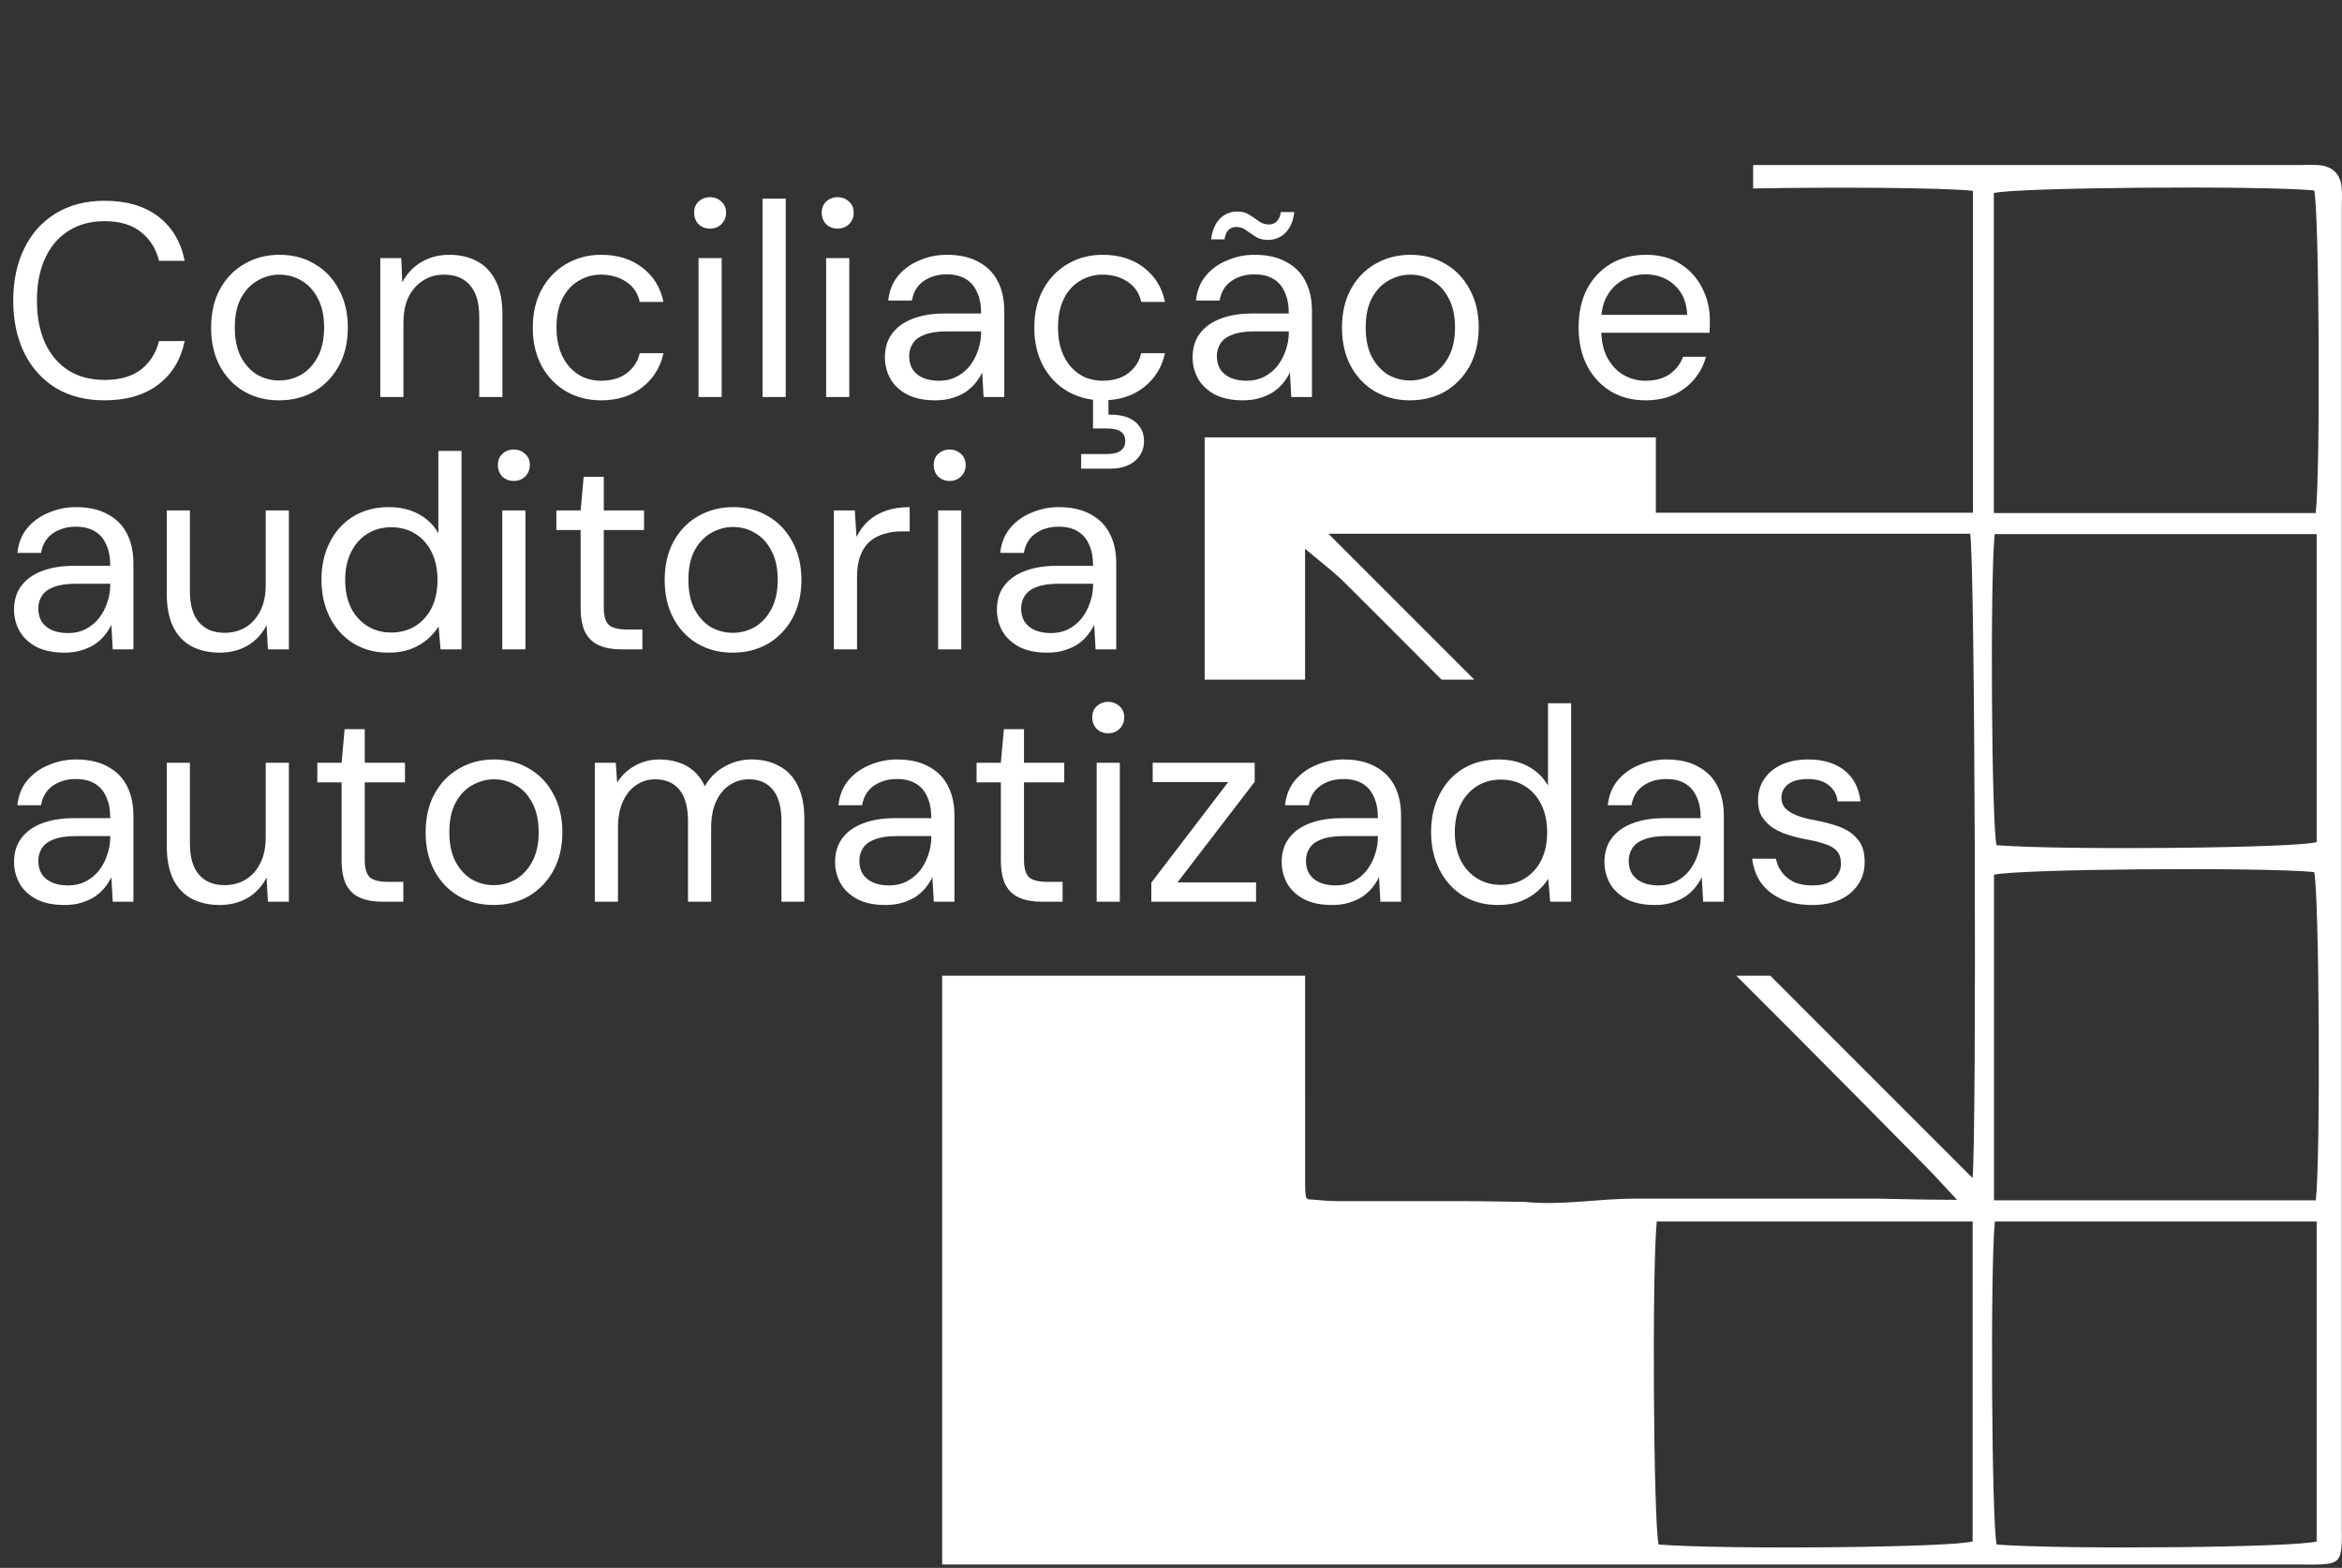
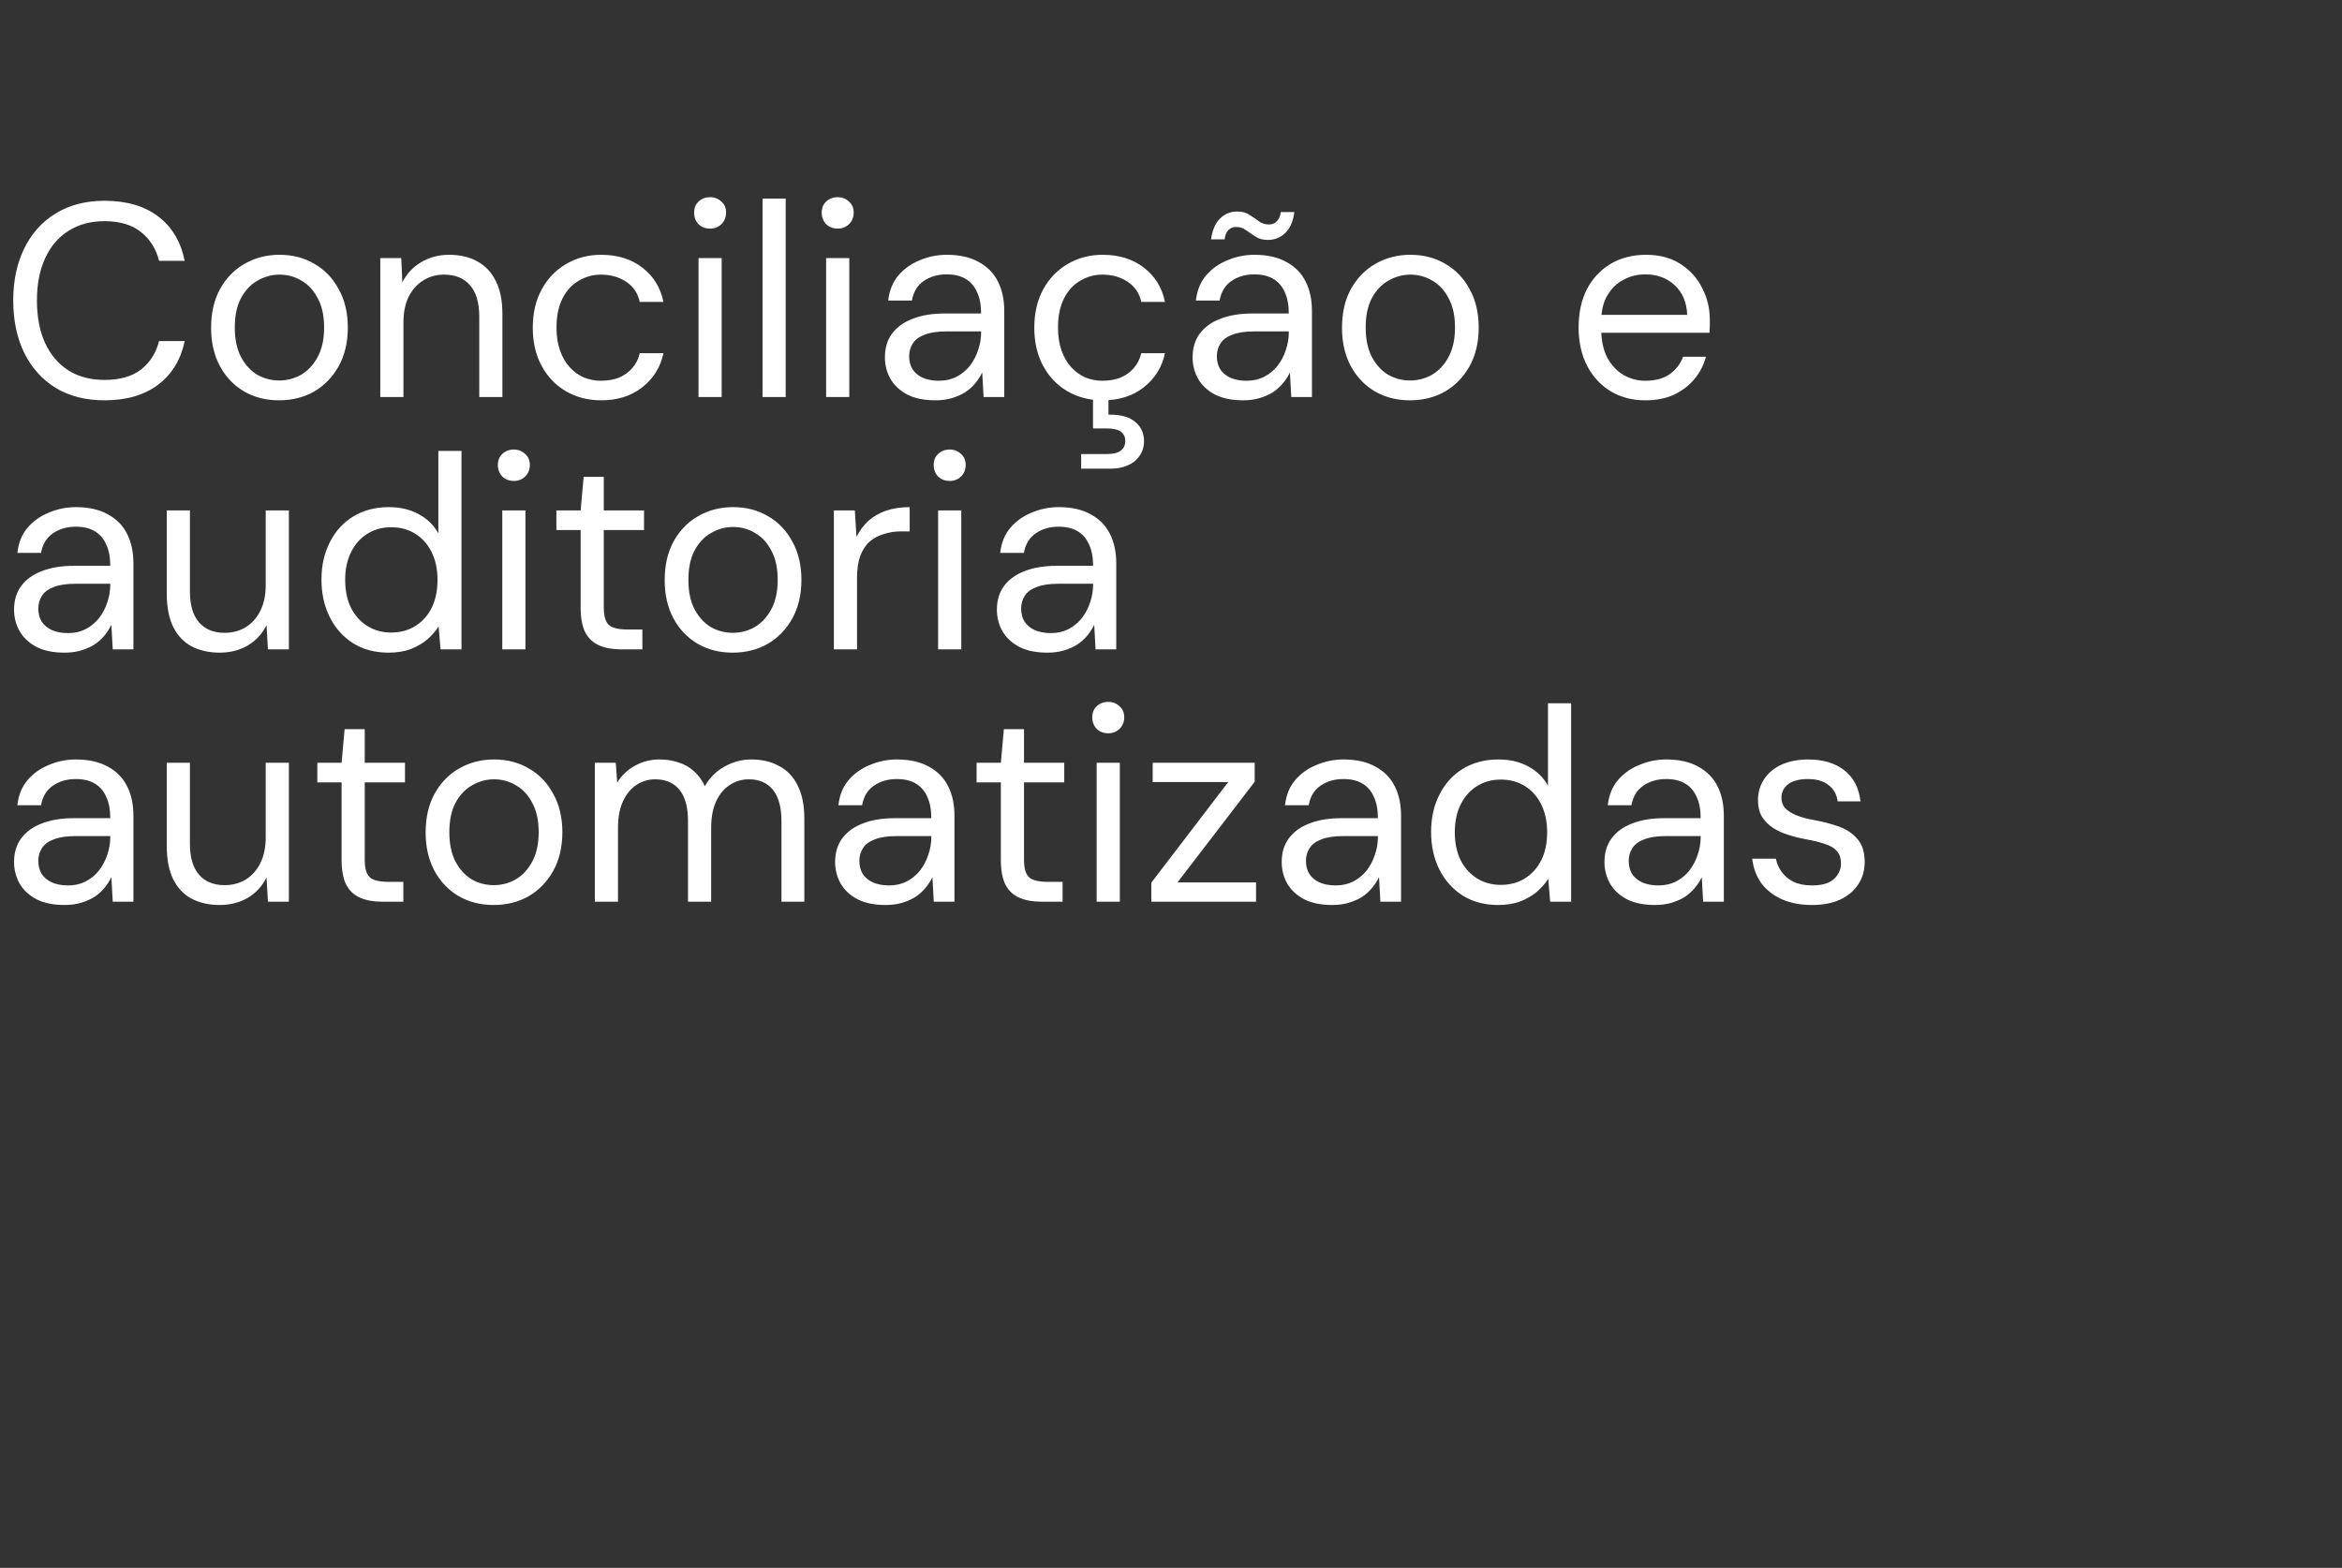
<svg xmlns="http://www.w3.org/2000/svg" width="696" height="466" viewBox="0 0 696 466" fill="none">
  <rect x="0" y="0" width="696" height="466" fill="#333333" stroke="none" />
-   <path d="M683.446 49.057C685.5 49.057 687.57 48.888 689.607 49.131C693.209 49.563 695.42 51.775 695.862 55.359C696.115 57.384 695.941 59.462 695.941 61.515V454.228C695.941 455.696 696.005 457.169 695.926 458.631C695.626 463.77 694.709 464.716 689.686 464.983C687.632 465.09 685.579 465.003 683.525 465.003H280V290H387.854C387.857 310.741 387.858 331.421 387.863 352.101C387.863 353.27 387.943 354.442 388.054 355.608C388.086 355.856 388.354 356.094 388.543 356.307C388.732 356.514 388.954 356.681 388.686 356.445C392.271 356.661 394.017 357.002 397.566 357.002H435.188C441.037 357.002 451.495 357.235 453.249 357.235C464.133 358.322 474.622 356.32 485.459 356.253C487.571 356.241 491.788 356.253 491.809 356.253H558C558 356.253 573.212 356.614 581.601 356.614C578.141 352.925 575.282 349.73 572.265 346.676C559.137 333.361 545.979 320.068 532.788 306.8C527.212 301.184 521.612 295.587 516.001 290H526.104C546.175 310.077 566.214 330.126 586.214 350.13C587.462 336.658 586.941 165.371 585.487 158.638H394.783C409.235 173.096 423.687 187.55 438.132 202H428.399C418.811 192.344 409.206 182.708 399.554 173.116C396.236 169.825 392.444 167.02 387.848 163.12C387.848 176.144 387.849 189.1 387.849 202H358V130H492.094V152.403H586.309V56.711C576.568 55.733 545.013 55.586 521 56.013V49.057C575.148 49.057 629.296 49.056 683.446 49.057ZM492.362 363.051C490.893 377.681 491.398 452.919 492.915 459.072C513.736 460.639 580.4 459.933 586.229 458.138V363.051H492.362ZM592.833 363.061C591.427 377.248 591.901 452.888 593.37 459.07C614.065 460.632 682.593 459.928 688.47 458.143V363.061H592.833ZM687.727 259.188C671.091 257.662 598.488 258.298 592.58 260.005V356.769H688.217C689.686 343.798 689.227 265.301 687.727 259.188ZM592.785 158.749C591.379 172.508 591.854 245.047 593.338 251.209C613.306 252.775 682.577 252.074 688.47 250.289V158.749H592.785ZM687.743 56.605C671.835 55.087 598.472 55.704 592.532 57.393V152.483H688.186C689.639 140.221 689.228 62.775 687.743 56.605Z" fill="white" />
  <path d="M31.048 118.983C25.477 118.983 20.644 117.754 16.548 115.297C12.507 112.784 9.393 109.316 7.209 104.893C5.024 100.415 3.932 95.226 3.932 89.328C3.932 83.43 5.024 78.269 7.209 73.845C9.393 69.367 12.507 65.899 16.548 63.441C20.644 60.929 25.477 59.673 31.048 59.673C37.601 59.673 42.926 61.229 47.022 64.342C51.118 67.455 53.739 71.852 54.886 77.531H47.268C46.394 73.982 44.619 71.142 41.943 69.012C39.267 66.827 35.635 65.735 31.048 65.735C26.952 65.735 23.402 66.691 20.398 68.602C17.394 70.459 15.073 73.162 13.435 76.712C11.796 80.208 10.977 84.413 10.977 89.328C10.977 94.243 11.796 98.476 13.435 102.026C15.073 105.521 17.394 108.224 20.398 110.136C23.402 111.993 26.952 112.921 31.048 112.921C35.635 112.921 39.267 111.883 41.943 109.808C44.619 107.678 46.394 104.865 47.268 101.37H54.886C53.739 106.886 51.118 111.201 47.022 114.314C42.926 117.427 37.601 118.983 31.048 118.983ZM82.886 118.983C79.064 118.983 75.623 118.109 72.564 116.362C69.506 114.559 67.103 112.047 65.356 108.825C63.608 105.548 62.734 101.753 62.734 97.438C62.734 93.014 63.608 89.192 65.356 85.969C67.158 82.692 69.588 80.18 72.646 78.433C75.759 76.63 79.227 75.729 83.05 75.729C86.982 75.729 90.45 76.63 93.454 78.433C96.512 80.18 98.915 82.692 100.663 85.969C102.465 89.192 103.366 92.987 103.366 97.356C103.366 101.725 102.465 105.548 100.663 108.825C98.861 112.047 96.43 114.559 93.372 116.362C90.314 118.109 86.819 118.983 82.886 118.983ZM82.968 113.085C85.317 113.085 87.501 112.511 89.522 111.364C91.543 110.163 93.181 108.388 94.437 106.04C95.693 103.691 96.321 100.797 96.321 97.356C96.321 93.861 95.693 90.966 94.437 88.673C93.236 86.324 91.624 84.577 89.604 83.43C87.638 82.228 85.453 81.627 83.05 81.627C80.757 81.627 78.572 82.228 76.497 83.43C74.476 84.577 72.838 86.324 71.581 88.673C70.38 90.966 69.779 93.861 69.779 97.356C69.779 100.797 70.38 103.691 71.581 106.04C72.838 108.388 74.449 110.163 76.415 111.364C78.435 112.511 80.62 113.085 82.968 113.085ZM113.014 118V76.712H119.24L119.568 83.921C120.879 81.355 122.736 79.361 125.139 77.941C127.596 76.467 130.381 75.729 133.494 75.729C136.717 75.729 139.502 76.385 141.85 77.695C144.199 78.951 146.028 80.89 147.339 83.512C148.65 86.079 149.305 89.355 149.305 93.342V118H142.424V94.079C142.424 89.929 141.495 86.816 139.638 84.74C137.836 82.665 135.269 81.627 131.938 81.627C129.644 81.627 127.596 82.201 125.794 83.348C123.992 84.44 122.544 86.051 121.452 88.181C120.415 90.256 119.896 92.851 119.896 95.963V118H113.014ZM178.65 118.983C174.773 118.983 171.277 118.082 168.164 116.28C165.106 114.477 162.703 111.965 160.956 108.743C159.208 105.466 158.334 101.698 158.334 97.438C158.334 93.069 159.208 89.273 160.956 86.051C162.703 82.829 165.106 80.317 168.164 78.515C171.277 76.658 174.773 75.729 178.65 75.729C183.565 75.729 187.661 77.013 190.938 79.579C194.215 82.092 196.29 85.478 197.164 89.738H190.119C189.573 87.171 188.235 85.177 186.105 83.757C183.975 82.338 181.463 81.627 178.568 81.627C176.22 81.627 174.035 82.228 172.015 83.43C169.994 84.577 168.383 86.324 167.181 88.673C165.98 91.021 165.379 93.915 165.379 97.356C165.379 99.923 165.734 102.217 166.444 104.237C167.154 106.204 168.11 107.842 169.311 109.153C170.513 110.463 171.905 111.474 173.489 112.184C175.128 112.839 176.821 113.167 178.568 113.167C180.534 113.167 182.309 112.866 183.893 112.266C185.477 111.61 186.815 110.655 187.907 109.398C188.999 108.142 189.737 106.668 190.119 104.975H197.164C196.29 109.125 194.188 112.511 190.856 115.133C187.58 117.7 183.511 118.983 178.65 118.983ZM207.59 118V76.712H214.471V118H207.59ZM211.03 67.947C209.665 67.947 208.518 67.51 207.59 66.636C206.716 65.708 206.279 64.561 206.279 63.196C206.279 61.83 206.716 60.738 207.59 59.919C208.518 59.045 209.665 58.608 211.03 58.608C212.341 58.608 213.461 59.045 214.389 59.919C215.318 60.738 215.782 61.83 215.782 63.196C215.782 64.561 215.318 65.708 214.389 66.636C213.461 67.51 212.341 67.947 211.03 67.947ZM226.614 118V59.018H233.496V118H226.614ZM245.51 118V76.712H252.391V118H245.51ZM248.95 67.947C247.585 67.947 246.438 67.51 245.51 66.636C244.636 65.708 244.199 64.561 244.199 63.196C244.199 61.83 244.636 60.738 245.51 59.919C246.438 59.045 247.585 58.608 248.95 58.608C250.261 58.608 251.381 59.045 252.309 59.919C253.238 60.738 253.702 61.83 253.702 63.196C253.702 64.561 253.238 65.708 252.309 66.636C251.381 67.51 250.261 67.947 248.95 67.947ZM277.969 118.983C274.638 118.983 271.853 118.41 269.613 117.263C267.374 116.061 265.709 114.505 264.616 112.593C263.524 110.627 262.978 108.497 262.978 106.204C262.978 103.418 263.688 101.07 265.108 99.158C266.582 97.192 268.63 95.718 271.252 94.735C273.928 93.697 277.068 93.178 280.673 93.178H291.568C291.568 90.611 291.158 88.481 290.339 86.788C289.575 85.041 288.428 83.73 286.899 82.856C285.424 81.983 283.567 81.546 281.328 81.546C278.707 81.546 276.44 82.201 274.529 83.512C272.617 84.822 271.443 86.761 271.006 89.328H263.961C264.289 86.379 265.272 83.921 266.91 81.955C268.603 79.934 270.733 78.405 273.3 77.368C275.867 76.275 278.543 75.729 281.328 75.729C285.151 75.729 288.318 76.439 290.831 77.859C293.398 79.225 295.309 81.163 296.565 83.675C297.821 86.133 298.449 89.055 298.449 92.441V118H292.305L291.896 110.709C291.35 111.856 290.64 112.948 289.766 113.986C288.947 114.969 287.964 115.843 286.817 116.607C285.67 117.317 284.359 117.891 282.884 118.328C281.465 118.765 279.826 118.983 277.969 118.983ZM279.034 113.167C280.946 113.167 282.666 112.784 284.195 112.02C285.779 111.201 287.117 110.108 288.209 108.743C289.302 107.323 290.121 105.767 290.667 104.074C291.268 102.381 291.568 100.606 291.568 98.749V98.503H281.246C278.57 98.503 276.413 98.831 274.774 99.486C273.136 100.087 271.962 100.961 271.252 102.108C270.542 103.2 270.187 104.456 270.187 105.876C270.187 107.35 270.515 108.634 271.17 109.726C271.88 110.818 272.89 111.665 274.201 112.266C275.566 112.866 277.177 113.167 279.034 113.167ZM327.69 118.983C323.813 118.983 320.317 118.082 317.204 116.28C314.146 114.477 311.743 111.965 309.996 108.743C308.248 105.466 307.374 101.698 307.374 97.438C307.374 93.069 308.248 89.273 309.996 86.051C311.743 82.829 314.146 80.317 317.204 78.515C320.317 76.658 323.813 75.729 327.69 75.729C332.605 75.729 336.701 77.013 339.978 79.579C343.255 82.092 345.33 85.478 346.204 89.738H339.159C338.613 87.171 337.275 85.177 335.145 83.757C333.015 82.338 330.503 81.627 327.608 81.627C325.26 81.627 323.075 82.228 321.055 83.43C319.034 84.577 317.423 86.324 316.221 88.673C315.02 91.021 314.419 93.915 314.419 97.356C314.419 99.923 314.774 102.217 315.484 104.237C316.194 106.204 317.15 107.842 318.351 109.153C319.553 110.463 320.945 111.474 322.529 112.184C324.168 112.839 325.861 113.167 327.608 113.167C329.574 113.167 331.349 112.866 332.933 112.266C334.517 111.61 335.855 110.655 336.947 109.398C338.039 108.142 338.777 106.668 339.159 104.975H346.204C345.33 109.125 343.228 112.511 339.896 115.133C336.62 117.7 332.551 118.983 327.69 118.983ZM321.3 139.299V134.957H328.837C330.749 134.957 332.141 134.63 333.015 133.974C333.943 133.319 334.408 132.336 334.408 131.025C334.408 129.824 333.943 128.895 333.015 128.24C332.141 127.639 330.749 127.339 328.837 127.339H324.823V117.508H329.411V123.243C331.486 123.188 333.315 123.434 334.899 123.98C336.483 124.581 337.712 125.482 338.586 126.684C339.514 127.885 339.978 129.36 339.978 131.107C339.978 132.8 339.541 134.247 338.668 135.449C337.848 136.705 336.674 137.661 335.145 138.316C333.67 138.972 331.977 139.299 330.066 139.299H321.3ZM369.409 118.983C366.078 118.983 363.293 118.41 361.053 117.263C358.814 116.061 357.149 114.505 356.056 112.593C354.964 110.627 354.418 108.497 354.418 106.204C354.418 103.418 355.128 101.07 356.548 99.158C358.022 97.192 360.07 95.718 362.692 94.735C365.368 93.697 368.508 93.178 372.113 93.178H383.008C383.008 90.611 382.598 88.481 381.779 86.788C381.015 85.041 379.868 83.73 378.339 82.856C376.864 81.983 375.007 81.546 372.768 81.546C370.147 81.546 367.88 82.201 365.969 83.512C364.057 84.822 362.883 86.761 362.446 89.328H355.401C355.729 86.379 356.712 83.921 358.35 81.955C360.043 79.934 362.173 78.405 364.74 77.368C367.307 76.275 369.983 75.729 372.768 75.729C376.591 75.729 379.758 76.439 382.271 77.859C384.838 79.225 386.749 81.163 388.005 83.675C389.261 86.133 389.889 89.055 389.889 92.441V118H383.745L383.336 110.709C382.79 111.856 382.08 112.948 381.206 113.986C380.387 114.969 379.404 115.843 378.257 116.607C377.11 117.317 375.799 117.891 374.324 118.328C372.905 118.765 371.266 118.983 369.409 118.983ZM370.474 113.167C372.386 113.167 374.106 112.784 375.635 112.02C377.219 111.201 378.557 110.108 379.649 108.743C380.742 107.323 381.561 105.767 382.107 104.074C382.708 102.381 383.008 100.606 383.008 98.749V98.503H372.686C370.01 98.503 367.853 98.831 366.214 99.486C364.576 100.087 363.402 100.961 362.692 102.108C361.982 103.2 361.627 104.456 361.627 105.876C361.627 107.35 361.955 108.634 362.61 109.726C363.32 110.818 364.33 111.665 365.641 112.266C367.006 112.866 368.617 113.167 370.474 113.167ZM376.782 71.306C375.308 71.306 374.079 70.978 373.096 70.323C372.113 69.667 371.184 69.039 370.31 68.438C369.491 67.783 368.508 67.455 367.361 67.455C366.487 67.455 365.723 67.756 365.068 68.356C364.467 68.957 364.084 69.886 363.921 71.142H359.907C360.289 68.411 361.163 66.363 362.528 64.998C363.948 63.578 365.668 62.868 367.689 62.868C369.164 62.868 370.365 63.196 371.293 63.851C372.276 64.452 373.205 65.08 374.079 65.735C374.953 66.39 375.963 66.718 377.11 66.718C378.038 66.718 378.803 66.418 379.404 65.817C380.059 65.162 380.468 64.233 380.632 63.032H384.646C384.319 65.708 383.445 67.756 382.025 69.176C380.605 70.596 378.857 71.306 376.782 71.306ZM418.966 118.983C415.143 118.983 411.703 118.109 408.644 116.362C405.586 114.559 403.183 112.047 401.436 108.825C399.688 105.548 398.814 101.753 398.814 97.438C398.814 93.014 399.688 89.192 401.436 85.969C403.238 82.692 405.668 80.18 408.726 78.433C411.839 76.63 415.307 75.729 419.13 75.729C423.062 75.729 426.53 76.63 429.534 78.433C432.592 80.18 434.995 82.692 436.743 85.969C438.545 89.192 439.446 92.987 439.446 97.356C439.446 101.725 438.545 105.548 436.743 108.825C434.941 112.047 432.51 114.559 429.452 116.362C426.394 118.109 422.899 118.983 418.966 118.983ZM419.048 113.085C421.397 113.085 423.581 112.511 425.602 111.364C427.623 110.163 429.261 108.388 430.517 106.04C431.773 103.691 432.401 100.797 432.401 97.356C432.401 93.861 431.773 90.966 430.517 88.673C429.316 86.324 427.705 84.577 425.684 83.43C423.718 82.228 421.533 81.627 419.13 81.627C416.836 81.627 414.652 82.228 412.577 83.43C410.556 84.577 408.918 86.324 407.661 88.673C406.46 90.966 405.859 93.861 405.859 97.356C405.859 100.797 406.46 103.691 407.661 106.04C408.918 108.388 410.529 110.163 412.495 111.364C414.515 112.511 416.7 113.085 419.048 113.085ZM488.959 118.983C485.081 118.983 481.641 118.082 478.637 116.28C475.688 114.477 473.367 111.965 471.674 108.743C469.981 105.466 469.134 101.671 469.134 97.356C469.134 92.987 469.953 89.192 471.592 85.969C473.285 82.747 475.633 80.235 478.637 78.433C481.695 76.63 485.19 75.729 489.123 75.729C493.164 75.729 496.577 76.63 499.363 78.433C502.202 80.235 504.36 82.611 505.834 85.56C507.363 88.454 508.128 91.649 508.128 95.144C508.128 95.691 508.128 96.264 508.128 96.865C508.128 97.465 508.101 98.148 508.046 98.913H474.295V93.588H501.411C501.247 89.82 499.991 86.87 497.642 84.74C495.348 82.611 492.454 81.546 488.959 81.546C486.61 81.546 484.426 82.092 482.405 83.184C480.439 84.222 478.855 85.778 477.654 87.853C476.452 89.874 475.852 92.414 475.852 95.472V97.766C475.852 101.152 476.452 103.992 477.654 106.285C478.91 108.579 480.521 110.3 482.487 111.446C484.508 112.593 486.665 113.167 488.959 113.167C491.853 113.167 494.229 112.539 496.086 111.283C497.997 109.972 499.363 108.224 500.182 106.04H506.981C506.326 108.497 505.179 110.709 503.54 112.675C501.902 114.641 499.854 116.198 497.396 117.345C494.993 118.437 492.181 118.983 488.959 118.983ZM19.169 193.983C15.838 193.983 13.053 193.41 10.813 192.263C8.574 191.061 6.909 189.505 5.816 187.593C4.724 185.627 4.178 183.497 4.178 181.204C4.178 178.418 4.888 176.07 6.308 174.158C7.782 172.192 9.83 170.718 12.452 169.735C15.128 168.697 18.268 168.178 21.873 168.178H32.768C32.768 165.611 32.358 163.481 31.539 161.788C30.775 160.041 29.628 158.73 28.099 157.856C26.624 156.983 24.767 156.546 22.528 156.546C19.907 156.546 17.64 157.201 15.729 158.512C13.817 159.822 12.643 161.761 12.206 164.328H5.161C5.489 161.379 6.472 158.921 8.11 156.955C9.803 154.935 11.933 153.405 14.5 152.368C17.067 151.275 19.743 150.729 22.528 150.729C26.351 150.729 29.518 151.439 32.031 152.859C34.597 154.225 36.509 156.163 37.765 158.676C39.021 161.133 39.649 164.055 39.649 167.441V193H33.505L33.096 185.709C32.55 186.856 31.84 187.948 30.966 188.986C30.147 189.969 29.163 190.843 28.017 191.607C26.87 192.317 25.559 192.891 24.084 193.328C22.665 193.765 21.026 193.983 19.169 193.983ZM20.234 188.167C22.146 188.167 23.866 187.784 25.395 187.02C26.979 186.201 28.317 185.108 29.409 183.743C30.502 182.323 31.321 180.767 31.867 179.074C32.468 177.381 32.768 175.606 32.768 173.749V173.503H22.446C19.77 173.503 17.613 173.831 15.974 174.486C14.336 175.087 13.162 175.961 12.452 177.108C11.742 178.2 11.387 179.456 11.387 180.876C11.387 182.35 11.715 183.634 12.37 184.726C13.08 185.818 14.09 186.665 15.401 187.266C16.766 187.866 18.377 188.167 20.234 188.167ZM65.286 193.983C62.118 193.983 59.333 193.355 56.93 192.099C54.581 190.843 52.752 188.904 51.441 186.283C50.185 183.661 49.557 180.384 49.557 176.452V151.712H56.438V175.715C56.438 179.811 57.34 182.897 59.142 184.972C60.944 187.047 63.483 188.085 66.76 188.085C69.054 188.085 71.129 187.539 72.986 186.446C74.843 185.3 76.29 183.688 77.328 181.613C78.42 179.483 78.966 176.889 78.966 173.831V151.712H85.848V193H79.622L79.212 185.791C77.956 188.358 76.099 190.379 73.642 191.853C71.184 193.273 68.399 193.983 65.286 193.983ZM115.441 193.983C111.454 193.983 107.959 193.055 104.955 191.198C101.951 189.286 99.63 186.692 97.992 183.415C96.353 180.139 95.534 176.425 95.534 172.274C95.534 168.124 96.353 164.437 97.992 161.215C99.63 157.938 101.951 155.371 104.955 153.515C108.013 151.658 111.536 150.729 115.523 150.729C118.909 150.729 121.858 151.412 124.37 152.777C126.937 154.143 128.903 156.054 130.268 158.512V134.018H137.149V193H130.924L130.35 186.201C129.476 187.566 128.357 188.849 126.991 190.051C125.626 191.198 123.988 192.153 122.076 192.918C120.165 193.628 117.953 193.983 115.441 193.983ZM116.26 188.003C118.991 188.003 121.393 187.348 123.469 186.037C125.544 184.726 127.155 182.924 128.302 180.63C129.449 178.282 130.022 175.524 130.022 172.356C130.022 169.243 129.449 166.513 128.302 164.164C127.155 161.816 125.544 159.986 123.469 158.676C121.393 157.365 118.991 156.709 116.26 156.709C113.584 156.709 111.208 157.365 109.133 158.676C107.057 159.986 105.446 161.816 104.3 164.164C103.153 166.513 102.579 169.243 102.579 172.356C102.579 175.524 103.153 178.282 104.3 180.63C105.446 182.924 107.057 184.726 109.133 186.037C111.208 187.348 113.584 188.003 116.26 188.003ZM149.27 193V151.712H156.151V193H149.27ZM152.71 142.947C151.345 142.947 150.198 142.51 149.27 141.636C148.396 140.708 147.959 139.561 147.959 138.196C147.959 136.83 148.396 135.738 149.27 134.919C150.198 134.045 151.345 133.608 152.71 133.608C154.021 133.608 155.141 134.045 156.069 134.919C156.998 135.738 157.462 136.83 157.462 138.196C157.462 139.561 156.998 140.708 156.069 141.636C155.141 142.51 154.021 142.947 152.71 142.947ZM184.515 193C182.057 193 179.927 192.618 178.125 191.853C176.323 191.089 174.93 189.805 173.947 188.003C173.018 186.146 172.554 183.661 172.554 180.548V157.529H165.345V151.712H172.554L173.455 141.718H179.436V151.712H191.396V157.529H179.436V180.548C179.436 183.115 179.954 184.863 180.992 185.791C182.03 186.665 183.859 187.102 186.481 187.102H190.904V193H184.515ZM217.686 193.983C213.863 193.983 210.423 193.109 207.364 191.362C204.306 189.559 201.903 187.047 200.156 183.825C198.408 180.548 197.534 176.753 197.534 172.438C197.534 168.014 198.408 164.191 200.156 160.969C201.958 157.692 204.388 155.18 207.446 153.433C210.559 151.63 214.027 150.729 217.85 150.729C221.782 150.729 225.25 151.63 228.254 153.433C231.312 155.18 233.715 157.692 235.463 160.969C237.265 164.191 238.166 167.987 238.166 172.356C238.166 176.725 237.265 180.548 235.463 183.825C233.661 187.047 231.23 189.559 228.172 191.362C225.114 193.109 221.619 193.983 217.686 193.983ZM217.768 188.085C220.117 188.085 222.301 187.511 224.322 186.364C226.343 185.163 227.981 183.388 229.237 181.04C230.493 178.691 231.121 175.797 231.121 172.356C231.121 168.861 230.493 165.966 229.237 163.673C228.036 161.324 226.425 159.577 224.404 158.43C222.438 157.228 220.253 156.628 217.85 156.628C215.556 156.628 213.372 157.228 211.297 158.43C209.276 159.577 207.638 161.324 206.381 163.673C205.18 165.966 204.579 168.861 204.579 172.356C204.579 175.797 205.18 178.691 206.381 181.04C207.638 183.388 209.249 185.163 211.215 186.364C213.235 187.511 215.42 188.085 217.768 188.085ZM247.814 193V151.712H254.04L254.532 159.577C255.46 157.72 256.634 156.136 258.054 154.825C259.529 153.515 261.277 152.504 263.297 151.794C265.373 151.084 267.721 150.729 270.342 150.729V157.938H267.803C266.055 157.938 264.39 158.184 262.806 158.676C261.222 159.112 259.802 159.85 258.546 160.887C257.344 161.925 256.389 163.345 255.679 165.147C255.023 166.895 254.696 169.079 254.696 171.701V193H247.814ZM278.79 193V151.712H285.671V193H278.79ZM282.23 142.947C280.865 142.947 279.718 142.51 278.79 141.636C277.916 140.708 277.479 139.561 277.479 138.196C277.479 136.83 277.916 135.738 278.79 134.919C279.718 134.045 280.865 133.608 282.23 133.608C283.541 133.608 284.661 134.045 285.589 134.919C286.518 135.738 286.982 136.83 286.982 138.196C286.982 139.561 286.518 140.708 285.589 141.636C284.661 142.51 283.541 142.947 282.23 142.947ZM311.249 193.983C307.918 193.983 305.133 193.41 302.893 192.263C300.654 191.061 298.989 189.505 297.896 187.593C296.804 185.627 296.258 183.497 296.258 181.204C296.258 178.418 296.968 176.07 298.388 174.158C299.862 172.192 301.91 170.718 304.532 169.735C307.208 168.697 310.348 168.178 313.953 168.178H324.848C324.848 165.611 324.438 163.481 323.619 161.788C322.855 160.041 321.708 158.73 320.179 157.856C318.704 156.983 316.847 156.546 314.608 156.546C311.987 156.546 309.72 157.201 307.809 158.512C305.897 159.822 304.723 161.761 304.286 164.328H297.241C297.569 161.379 298.552 158.921 300.19 156.955C301.883 154.935 304.013 153.405 306.58 152.368C309.147 151.275 311.823 150.729 314.608 150.729C318.431 150.729 321.598 151.439 324.111 152.859C326.678 154.225 328.589 156.163 329.845 158.676C331.101 161.133 331.729 164.055 331.729 167.441V193H325.585L325.176 185.709C324.63 186.856 323.92 187.948 323.046 188.986C322.227 189.969 321.244 190.843 320.097 191.607C318.95 192.317 317.639 192.891 316.164 193.328C314.745 193.765 313.106 193.983 311.249 193.983ZM312.314 188.167C314.226 188.167 315.946 187.784 317.475 187.02C319.059 186.201 320.397 185.108 321.489 183.743C322.582 182.323 323.401 180.767 323.947 179.074C324.548 177.381 324.848 175.606 324.848 173.749V173.503H314.526C311.85 173.503 309.693 173.831 308.054 174.486C306.416 175.087 305.242 175.961 304.532 177.108C303.822 178.2 303.467 179.456 303.467 180.876C303.467 182.35 303.795 183.634 304.45 184.726C305.16 185.818 306.17 186.665 307.481 187.266C308.846 187.866 310.457 188.167 312.314 188.167ZM19.169 268.983C15.838 268.983 13.053 268.41 10.813 267.263C8.574 266.061 6.909 264.505 5.816 262.593C4.724 260.627 4.178 258.497 4.178 256.204C4.178 253.418 4.888 251.07 6.308 249.158C7.782 247.192 9.83 245.718 12.452 244.735C15.128 243.697 18.268 243.178 21.873 243.178H32.768C32.768 240.611 32.358 238.481 31.539 236.788C30.775 235.041 29.628 233.73 28.099 232.856C26.624 231.983 24.767 231.546 22.528 231.546C19.907 231.546 17.64 232.201 15.729 233.512C13.817 234.822 12.643 236.761 12.206 239.328H5.161C5.489 236.379 6.472 233.921 8.11 231.955C9.803 229.935 11.933 228.405 14.5 227.368C17.067 226.275 19.743 225.729 22.528 225.729C26.351 225.729 29.518 226.439 32.031 227.859C34.597 229.225 36.509 231.163 37.765 233.676C39.021 236.133 39.649 239.055 39.649 242.441V268H33.505L33.096 260.709C32.55 261.856 31.84 262.948 30.966 263.986C30.147 264.969 29.163 265.843 28.017 266.607C26.87 267.317 25.559 267.891 24.084 268.328C22.665 268.765 21.026 268.983 19.169 268.983ZM20.234 263.167C22.146 263.167 23.866 262.784 25.395 262.02C26.979 261.201 28.317 260.108 29.409 258.743C30.502 257.323 31.321 255.767 31.867 254.074C32.468 252.381 32.768 250.606 32.768 248.749V248.503H22.446C19.77 248.503 17.613 248.831 15.974 249.486C14.336 250.087 13.162 250.961 12.452 252.108C11.742 253.2 11.387 254.456 11.387 255.876C11.387 257.35 11.715 258.634 12.37 259.726C13.08 260.818 14.09 261.665 15.401 262.266C16.766 262.866 18.377 263.167 20.234 263.167ZM65.286 268.983C62.118 268.983 59.333 268.355 56.93 267.099C54.581 265.843 52.752 263.904 51.441 261.283C50.185 258.661 49.557 255.384 49.557 251.452V226.712H56.438V250.715C56.438 254.811 57.34 257.897 59.142 259.972C60.944 262.047 63.483 263.085 66.76 263.085C69.054 263.085 71.129 262.539 72.986 261.446C74.843 260.3 76.29 258.688 77.328 256.613C78.42 254.483 78.966 251.889 78.966 248.831V226.712H85.848V268H79.622L79.212 260.791C77.956 263.358 76.099 265.379 73.642 266.853C71.184 268.273 68.399 268.983 65.286 268.983ZM113.475 268C111.017 268 108.887 267.618 107.085 266.853C105.283 266.089 103.89 264.805 102.907 263.003C101.978 261.146 101.514 258.661 101.514 255.548V232.529H94.305V226.712H101.514L102.415 216.718H108.396V226.712H120.356V232.529H108.396V255.548C108.396 258.115 108.914 259.863 109.952 260.791C110.99 261.665 112.819 262.102 115.441 262.102H119.864V268H113.475ZM146.646 268.983C142.823 268.983 139.383 268.109 136.324 266.362C133.266 264.559 130.863 262.047 129.116 258.825C127.368 255.548 126.494 251.753 126.494 247.438C126.494 243.014 127.368 239.191 129.116 235.969C130.918 232.692 133.348 230.18 136.406 228.433C139.519 226.63 142.987 225.729 146.81 225.729C150.742 225.729 154.21 226.63 157.214 228.433C160.272 230.18 162.675 232.692 164.423 235.969C166.225 239.191 167.126 242.987 167.126 247.356C167.126 251.725 166.225 255.548 164.423 258.825C162.621 262.047 160.191 264.559 157.132 266.362C154.074 268.109 150.579 268.983 146.646 268.983ZM146.728 263.085C149.077 263.085 151.261 262.511 153.282 261.364C155.303 260.163 156.941 258.388 158.197 256.04C159.453 253.691 160.081 250.797 160.081 247.356C160.081 243.861 159.453 240.966 158.197 238.673C156.996 236.324 155.385 234.577 153.364 233.43C151.398 232.228 149.213 231.628 146.81 231.628C144.516 231.628 142.332 232.228 140.257 233.43C138.236 234.577 136.598 236.324 135.341 238.673C134.14 240.966 133.539 243.861 133.539 247.356C133.539 250.797 134.14 253.691 135.341 256.04C136.598 258.388 138.209 260.163 140.175 261.364C142.195 262.511 144.38 263.085 146.728 263.085ZM176.774 268V226.712H183L183.41 232.611C184.721 230.481 186.468 228.815 188.653 227.613C190.892 226.357 193.322 225.729 195.944 225.729C198.074 225.729 199.985 226.03 201.678 226.63C203.426 227.177 204.955 228.05 206.266 229.252C207.576 230.399 208.641 231.873 209.46 233.676C210.88 231.163 212.819 229.225 215.277 227.859C217.789 226.439 220.465 225.729 223.305 225.729C226.473 225.729 229.231 226.385 231.579 227.695C233.982 228.951 235.811 230.89 237.068 233.512C238.378 236.079 239.034 239.355 239.034 243.342V268H232.234V244.079C232.234 239.929 231.388 236.816 229.695 234.74C228.002 232.665 225.626 231.628 222.568 231.628C220.438 231.628 218.526 232.201 216.833 233.348C215.14 234.44 213.802 236.051 212.819 238.181C211.836 240.311 211.345 242.932 211.345 246.045V268H204.463V244.079C204.463 239.929 203.617 236.816 201.924 234.74C200.231 232.665 197.828 231.628 194.715 231.628C192.64 231.628 190.755 232.201 189.062 233.348C187.424 234.44 186.113 236.051 185.13 238.181C184.147 240.311 183.656 242.932 183.656 246.045V268H176.774ZM263.169 268.983C259.838 268.983 257.053 268.41 254.813 267.263C252.574 266.061 250.909 264.505 249.816 262.593C248.724 260.627 248.178 258.497 248.178 256.204C248.178 253.418 248.888 251.07 250.308 249.158C251.782 247.192 253.83 245.718 256.452 244.735C259.128 243.697 262.268 243.178 265.873 243.178H276.768C276.768 240.611 276.358 238.481 275.539 236.788C274.775 235.041 273.628 233.73 272.099 232.856C270.624 231.983 268.767 231.546 266.528 231.546C263.907 231.546 261.64 232.201 259.729 233.512C257.817 234.822 256.643 236.761 256.206 239.328H249.161C249.489 236.379 250.472 233.921 252.11 231.955C253.803 229.935 255.933 228.405 258.5 227.368C261.067 226.275 263.743 225.729 266.528 225.729C270.351 225.729 273.519 226.439 276.031 227.859C278.598 229.225 280.509 231.163 281.765 233.676C283.021 236.133 283.649 239.055 283.649 242.441V268H277.505L277.096 260.709C276.55 261.856 275.84 262.948 274.966 263.986C274.147 264.969 273.164 265.843 272.017 266.607C270.87 267.317 269.559 267.891 268.084 268.328C266.665 268.765 265.026 268.983 263.169 268.983ZM264.234 263.167C266.146 263.167 267.866 262.784 269.395 262.02C270.979 261.201 272.317 260.108 273.409 258.743C274.502 257.323 275.321 255.767 275.867 254.074C276.468 252.381 276.768 250.606 276.768 248.749V248.503H266.446C263.77 248.503 261.613 248.831 259.974 249.486C258.336 250.087 257.162 250.961 256.452 252.108C255.742 253.2 255.387 254.456 255.387 255.876C255.387 257.35 255.715 258.634 256.37 259.726C257.08 260.818 258.09 261.665 259.401 262.266C260.766 262.866 262.377 263.167 264.234 263.167ZM309.395 268C306.937 268 304.807 267.618 303.005 266.853C301.203 266.089 299.81 264.805 298.827 263.003C297.898 261.146 297.434 258.661 297.434 255.548V232.529H290.225V226.712H297.434L298.335 216.718H304.316V226.712H316.276V232.529H304.316V255.548C304.316 258.115 304.834 259.863 305.872 260.791C306.91 261.665 308.739 262.102 311.361 262.102H315.784V268H309.395ZM325.91 268V226.712H332.791V268H325.91ZM329.35 217.947C327.985 217.947 326.838 217.51 325.91 216.636C325.036 215.708 324.599 214.561 324.599 213.196C324.599 211.83 325.036 210.738 325.91 209.919C326.838 209.045 327.985 208.608 329.35 208.608C330.661 208.608 331.781 209.045 332.709 209.919C333.638 210.738 334.102 211.83 334.102 213.196C334.102 214.561 333.638 215.708 332.709 216.636C331.781 217.51 330.661 217.947 329.35 217.947ZM342.149 268V262.348L365.005 232.447H342.559V226.712H372.869V232.365L349.932 262.266H373.279V268H342.149ZM395.889 268.983C392.558 268.983 389.773 268.41 387.533 267.263C385.294 266.061 383.629 264.505 382.536 262.593C381.444 260.627 380.898 258.497 380.898 256.204C380.898 253.418 381.608 251.07 383.028 249.158C384.502 247.192 386.55 245.718 389.172 244.735C391.848 243.697 394.988 243.178 398.593 243.178H409.488C409.488 240.611 409.078 238.481 408.259 236.788C407.495 235.041 406.348 233.73 404.819 232.856C403.344 231.983 401.487 231.546 399.248 231.546C396.627 231.546 394.36 232.201 392.449 233.512C390.537 234.822 389.363 236.761 388.926 239.328H381.881C382.209 236.379 383.192 233.921 384.83 231.955C386.523 229.935 388.653 228.405 391.22 227.368C393.787 226.275 396.463 225.729 399.248 225.729C403.071 225.729 406.239 226.439 408.751 227.859C411.318 229.225 413.229 231.163 414.485 233.676C415.741 236.133 416.369 239.055 416.369 242.441V268H410.225L409.816 260.709C409.27 261.856 408.56 262.948 407.686 263.986C406.867 264.969 405.884 265.843 404.737 266.607C403.59 267.317 402.279 267.891 400.804 268.328C399.385 268.765 397.746 268.983 395.889 268.983ZM396.954 263.167C398.866 263.167 400.586 262.784 402.115 262.02C403.699 261.201 405.037 260.108 406.129 258.743C407.222 257.323 408.041 255.767 408.587 254.074C409.188 252.381 409.488 250.606 409.488 248.749V248.503H399.166C396.49 248.503 394.333 248.831 392.694 249.486C391.056 250.087 389.882 250.961 389.172 252.108C388.462 253.2 388.107 254.456 388.107 255.876C388.107 257.35 388.435 258.634 389.09 259.726C389.8 260.818 390.81 261.665 392.121 262.266C393.486 262.866 395.097 263.167 396.954 263.167ZM445.201 268.983C441.214 268.983 437.719 268.055 434.715 266.198C431.711 264.286 429.39 261.692 427.752 258.415C426.113 255.139 425.294 251.425 425.294 247.274C425.294 243.124 426.113 239.437 427.752 236.215C429.39 232.938 431.711 230.371 434.715 228.515C437.773 226.658 441.296 225.729 445.283 225.729C448.669 225.729 451.618 226.412 454.13 227.777C456.697 229.143 458.663 231.054 460.028 233.512V209.018H466.909V268H460.684L460.11 261.201C459.236 262.566 458.117 263.849 456.751 265.051C455.386 266.198 453.748 267.153 451.836 267.918C449.925 268.628 447.713 268.983 445.201 268.983ZM446.02 263.003C448.751 263.003 451.153 262.348 453.229 261.037C455.304 259.726 456.915 257.924 458.062 255.63C459.209 253.282 459.782 250.524 459.782 247.356C459.782 244.243 459.209 241.513 458.062 239.164C456.915 236.816 455.304 234.986 453.229 233.676C451.153 232.365 448.751 231.709 446.02 231.709C443.344 231.709 440.968 232.365 438.893 233.676C436.817 234.986 435.206 236.816 434.06 239.164C432.913 241.513 432.339 244.243 432.339 247.356C432.339 250.524 432.913 253.282 434.06 255.63C435.206 257.924 436.817 259.726 438.893 261.037C440.968 262.348 443.344 263.003 446.02 263.003ZM491.809 268.983C488.478 268.983 485.693 268.41 483.453 267.263C481.214 266.061 479.549 264.505 478.456 262.593C477.364 260.627 476.818 258.497 476.818 256.204C476.818 253.418 477.528 251.07 478.948 249.158C480.422 247.192 482.47 245.718 485.092 244.735C487.768 243.697 490.908 243.178 494.513 243.178H505.408C505.408 240.611 504.998 238.481 504.179 236.788C503.415 235.041 502.268 233.73 500.739 232.856C499.264 231.983 497.407 231.546 495.168 231.546C492.547 231.546 490.28 232.201 488.369 233.512C486.457 234.822 485.283 236.761 484.846 239.328H477.801C478.129 236.379 479.112 233.921 480.75 231.955C482.443 229.935 484.573 228.405 487.14 227.368C489.707 226.275 492.383 225.729 495.168 225.729C498.991 225.729 502.158 226.439 504.671 227.859C507.238 229.225 509.149 231.163 510.405 233.676C511.661 236.133 512.289 239.055 512.289 242.441V268H506.145L505.736 260.709C505.19 261.856 504.48 262.948 503.606 263.986C502.787 264.969 501.804 265.843 500.657 266.607C499.51 267.317 498.199 267.891 496.724 268.328C495.305 268.765 493.666 268.983 491.809 268.983ZM492.874 263.167C494.786 263.167 496.506 262.784 498.035 262.02C499.619 261.201 500.957 260.108 502.049 258.743C503.142 257.323 503.961 255.767 504.507 254.074C505.108 252.381 505.408 250.606 505.408 248.749V248.503H495.086C492.41 248.503 490.253 248.831 488.614 249.486C486.976 250.087 485.802 250.961 485.092 252.108C484.382 253.2 484.027 254.456 484.027 255.876C484.027 257.35 484.355 258.634 485.01 259.726C485.72 260.818 486.73 261.665 488.041 262.266C489.406 262.866 491.017 263.167 492.874 263.167ZM538.499 268.983C535.059 268.983 532.055 268.41 529.488 267.263C526.976 266.116 524.955 264.532 523.426 262.511C521.951 260.436 521.05 258.006 520.723 255.22H527.768C528.041 256.64 528.614 257.951 529.488 259.153C530.362 260.354 531.536 261.337 533.011 262.102C534.54 262.812 536.397 263.167 538.581 263.167C540.493 263.167 542.076 262.894 543.332 262.348C544.589 261.747 545.517 260.955 546.118 259.972C546.773 258.989 547.101 257.924 547.101 256.777C547.101 255.084 546.691 253.801 545.872 252.927C545.107 252.053 543.961 251.37 542.431 250.879C540.902 250.333 539.045 249.868 536.861 249.486C535.059 249.158 533.284 248.721 531.536 248.175C529.788 247.629 528.232 246.919 526.867 246.045C525.501 245.117 524.409 243.997 523.59 242.687C522.825 241.376 522.443 239.765 522.443 237.853C522.443 235.505 523.044 233.43 524.245 231.628C525.447 229.771 527.167 228.323 529.406 227.286C531.7 226.248 534.349 225.729 537.352 225.729C541.776 225.729 545.353 226.794 548.084 228.924C550.815 231.054 552.426 234.14 552.917 238.181H546.118C545.845 236.106 544.944 234.495 543.414 233.348C541.94 232.146 539.892 231.546 537.27 231.546C534.704 231.546 532.738 232.064 531.372 233.102C530.061 234.14 529.406 235.505 529.406 237.198C529.406 238.29 529.761 239.273 530.471 240.147C531.236 240.966 532.328 241.676 533.748 242.277C535.222 242.878 537.025 243.369 539.155 243.752C541.885 244.243 544.37 244.899 546.609 245.718C548.848 246.537 550.651 247.766 552.016 249.404C553.436 250.988 554.146 253.254 554.146 256.204C554.146 258.77 553.491 261.009 552.18 262.921C550.924 264.832 549.122 266.334 546.773 267.427C544.425 268.464 541.667 268.983 538.499 268.983Z" fill="white" />
</svg>